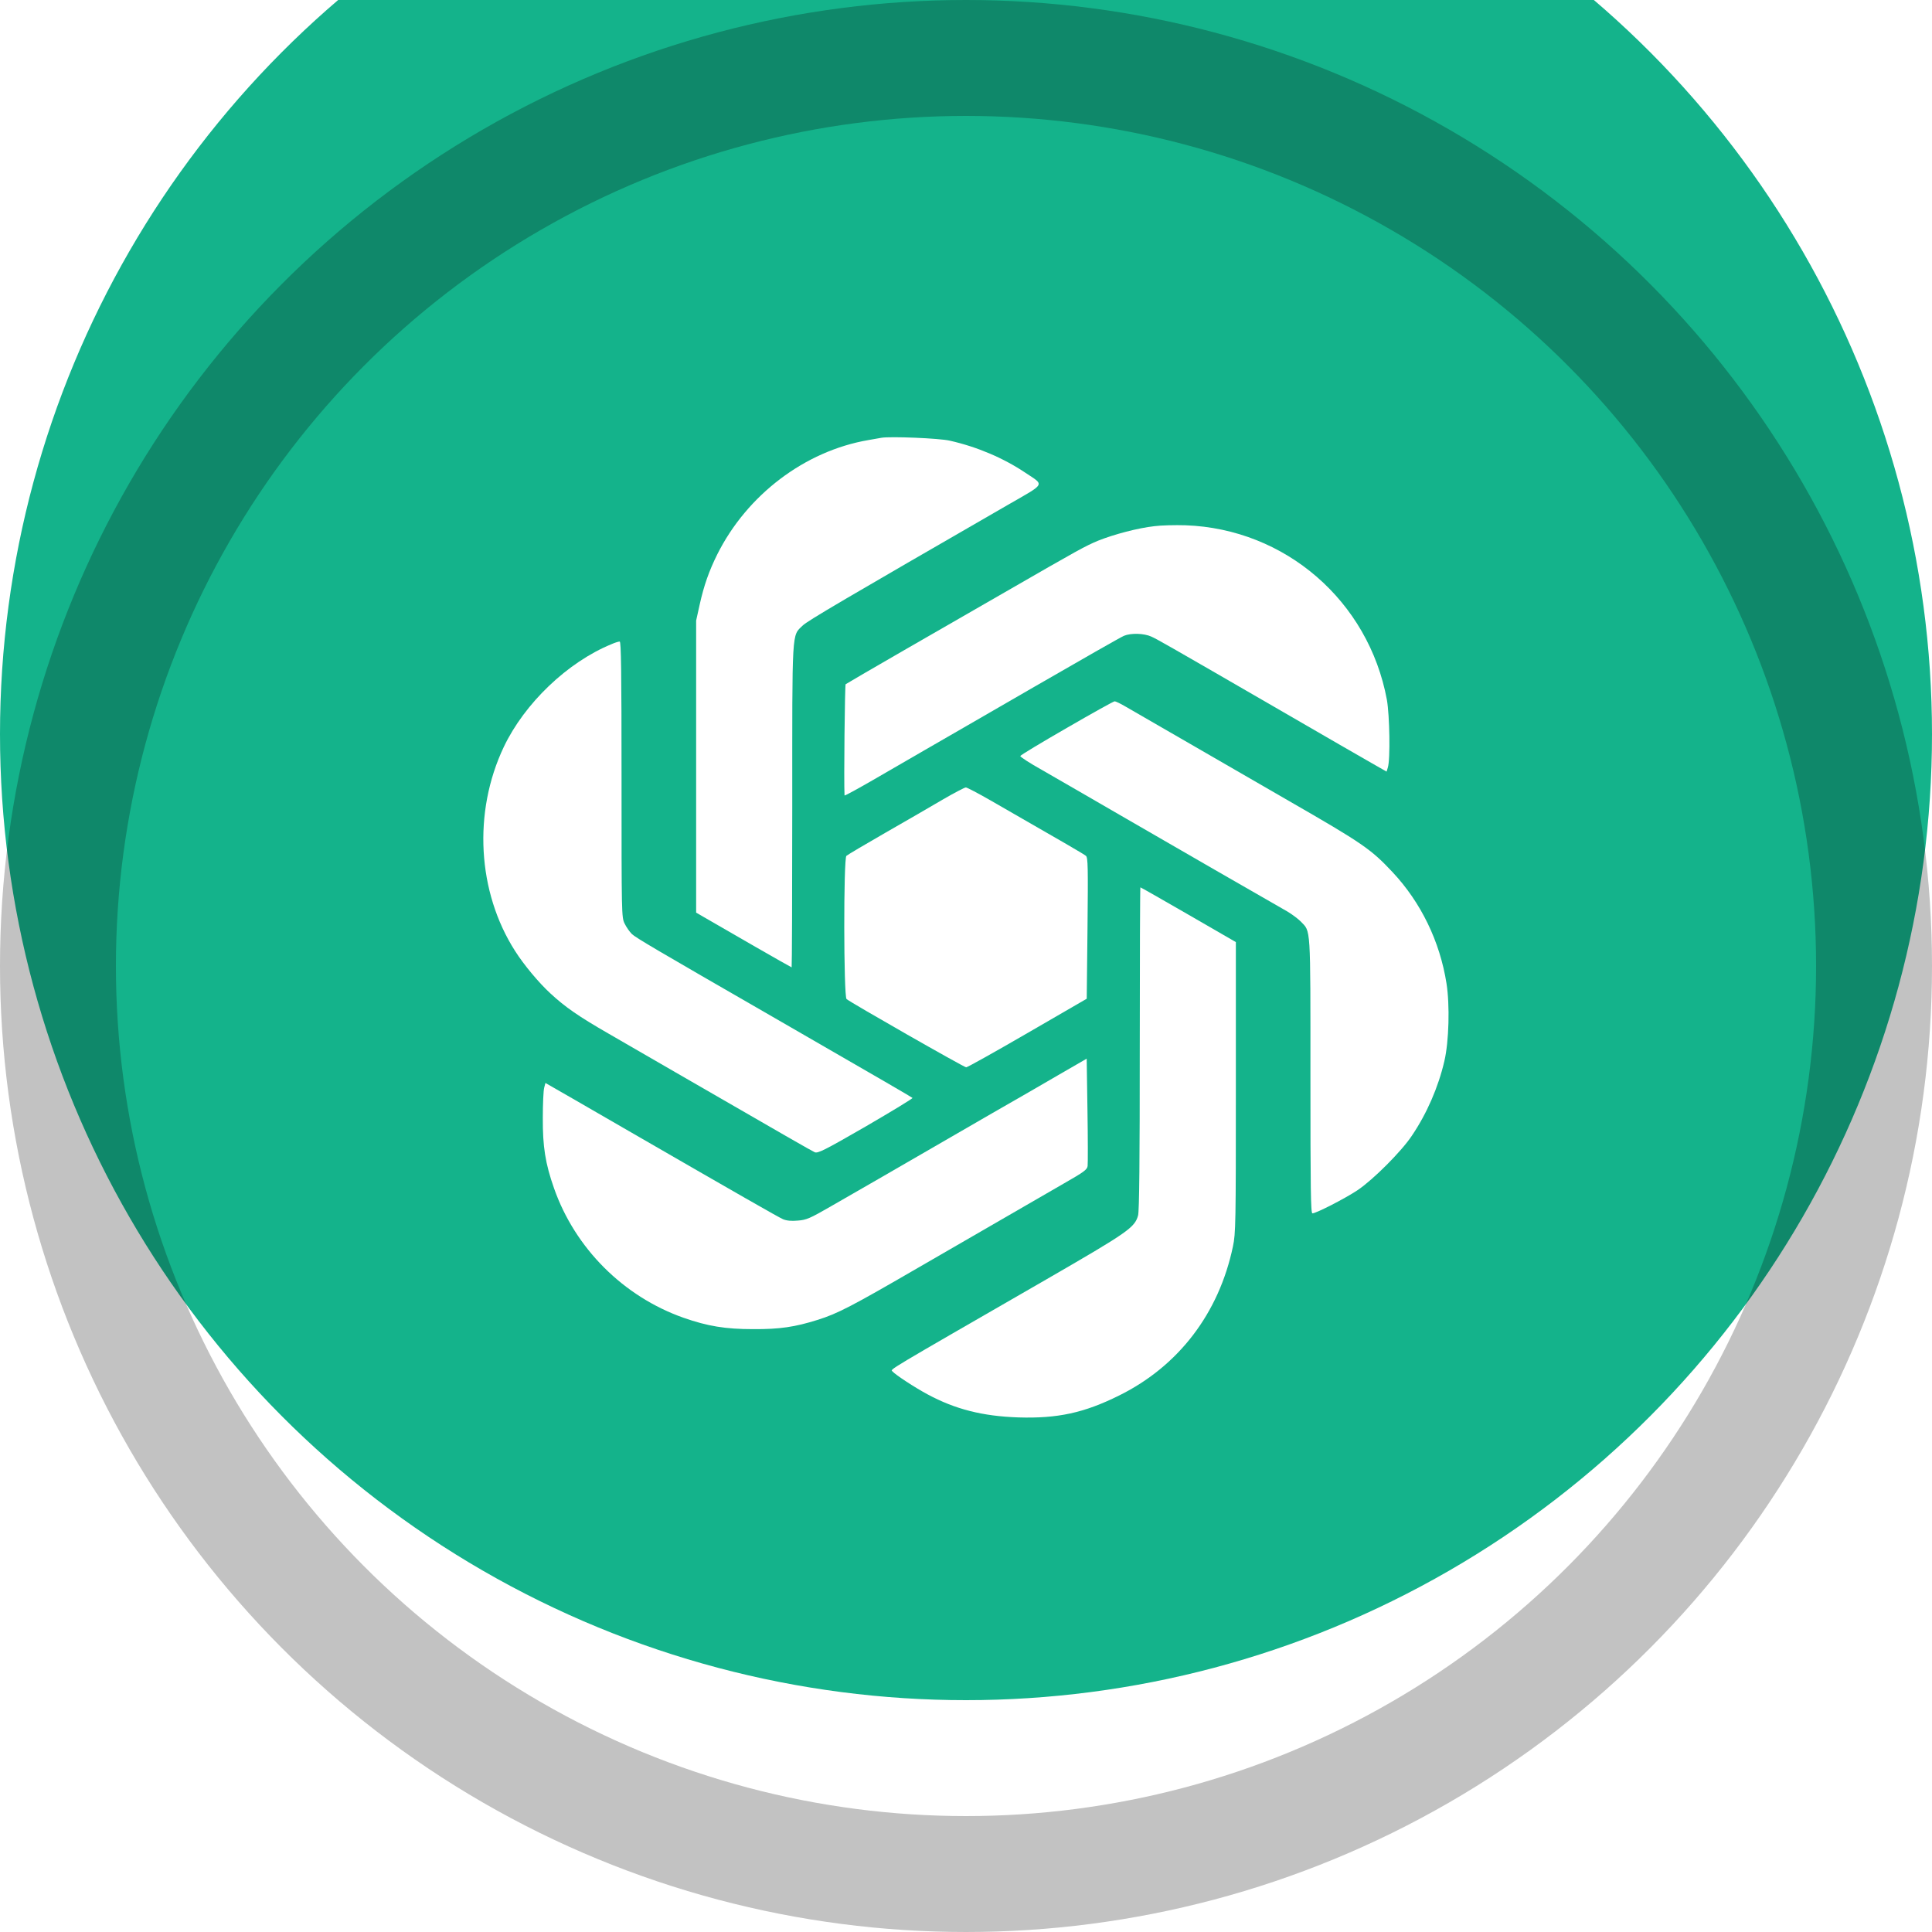
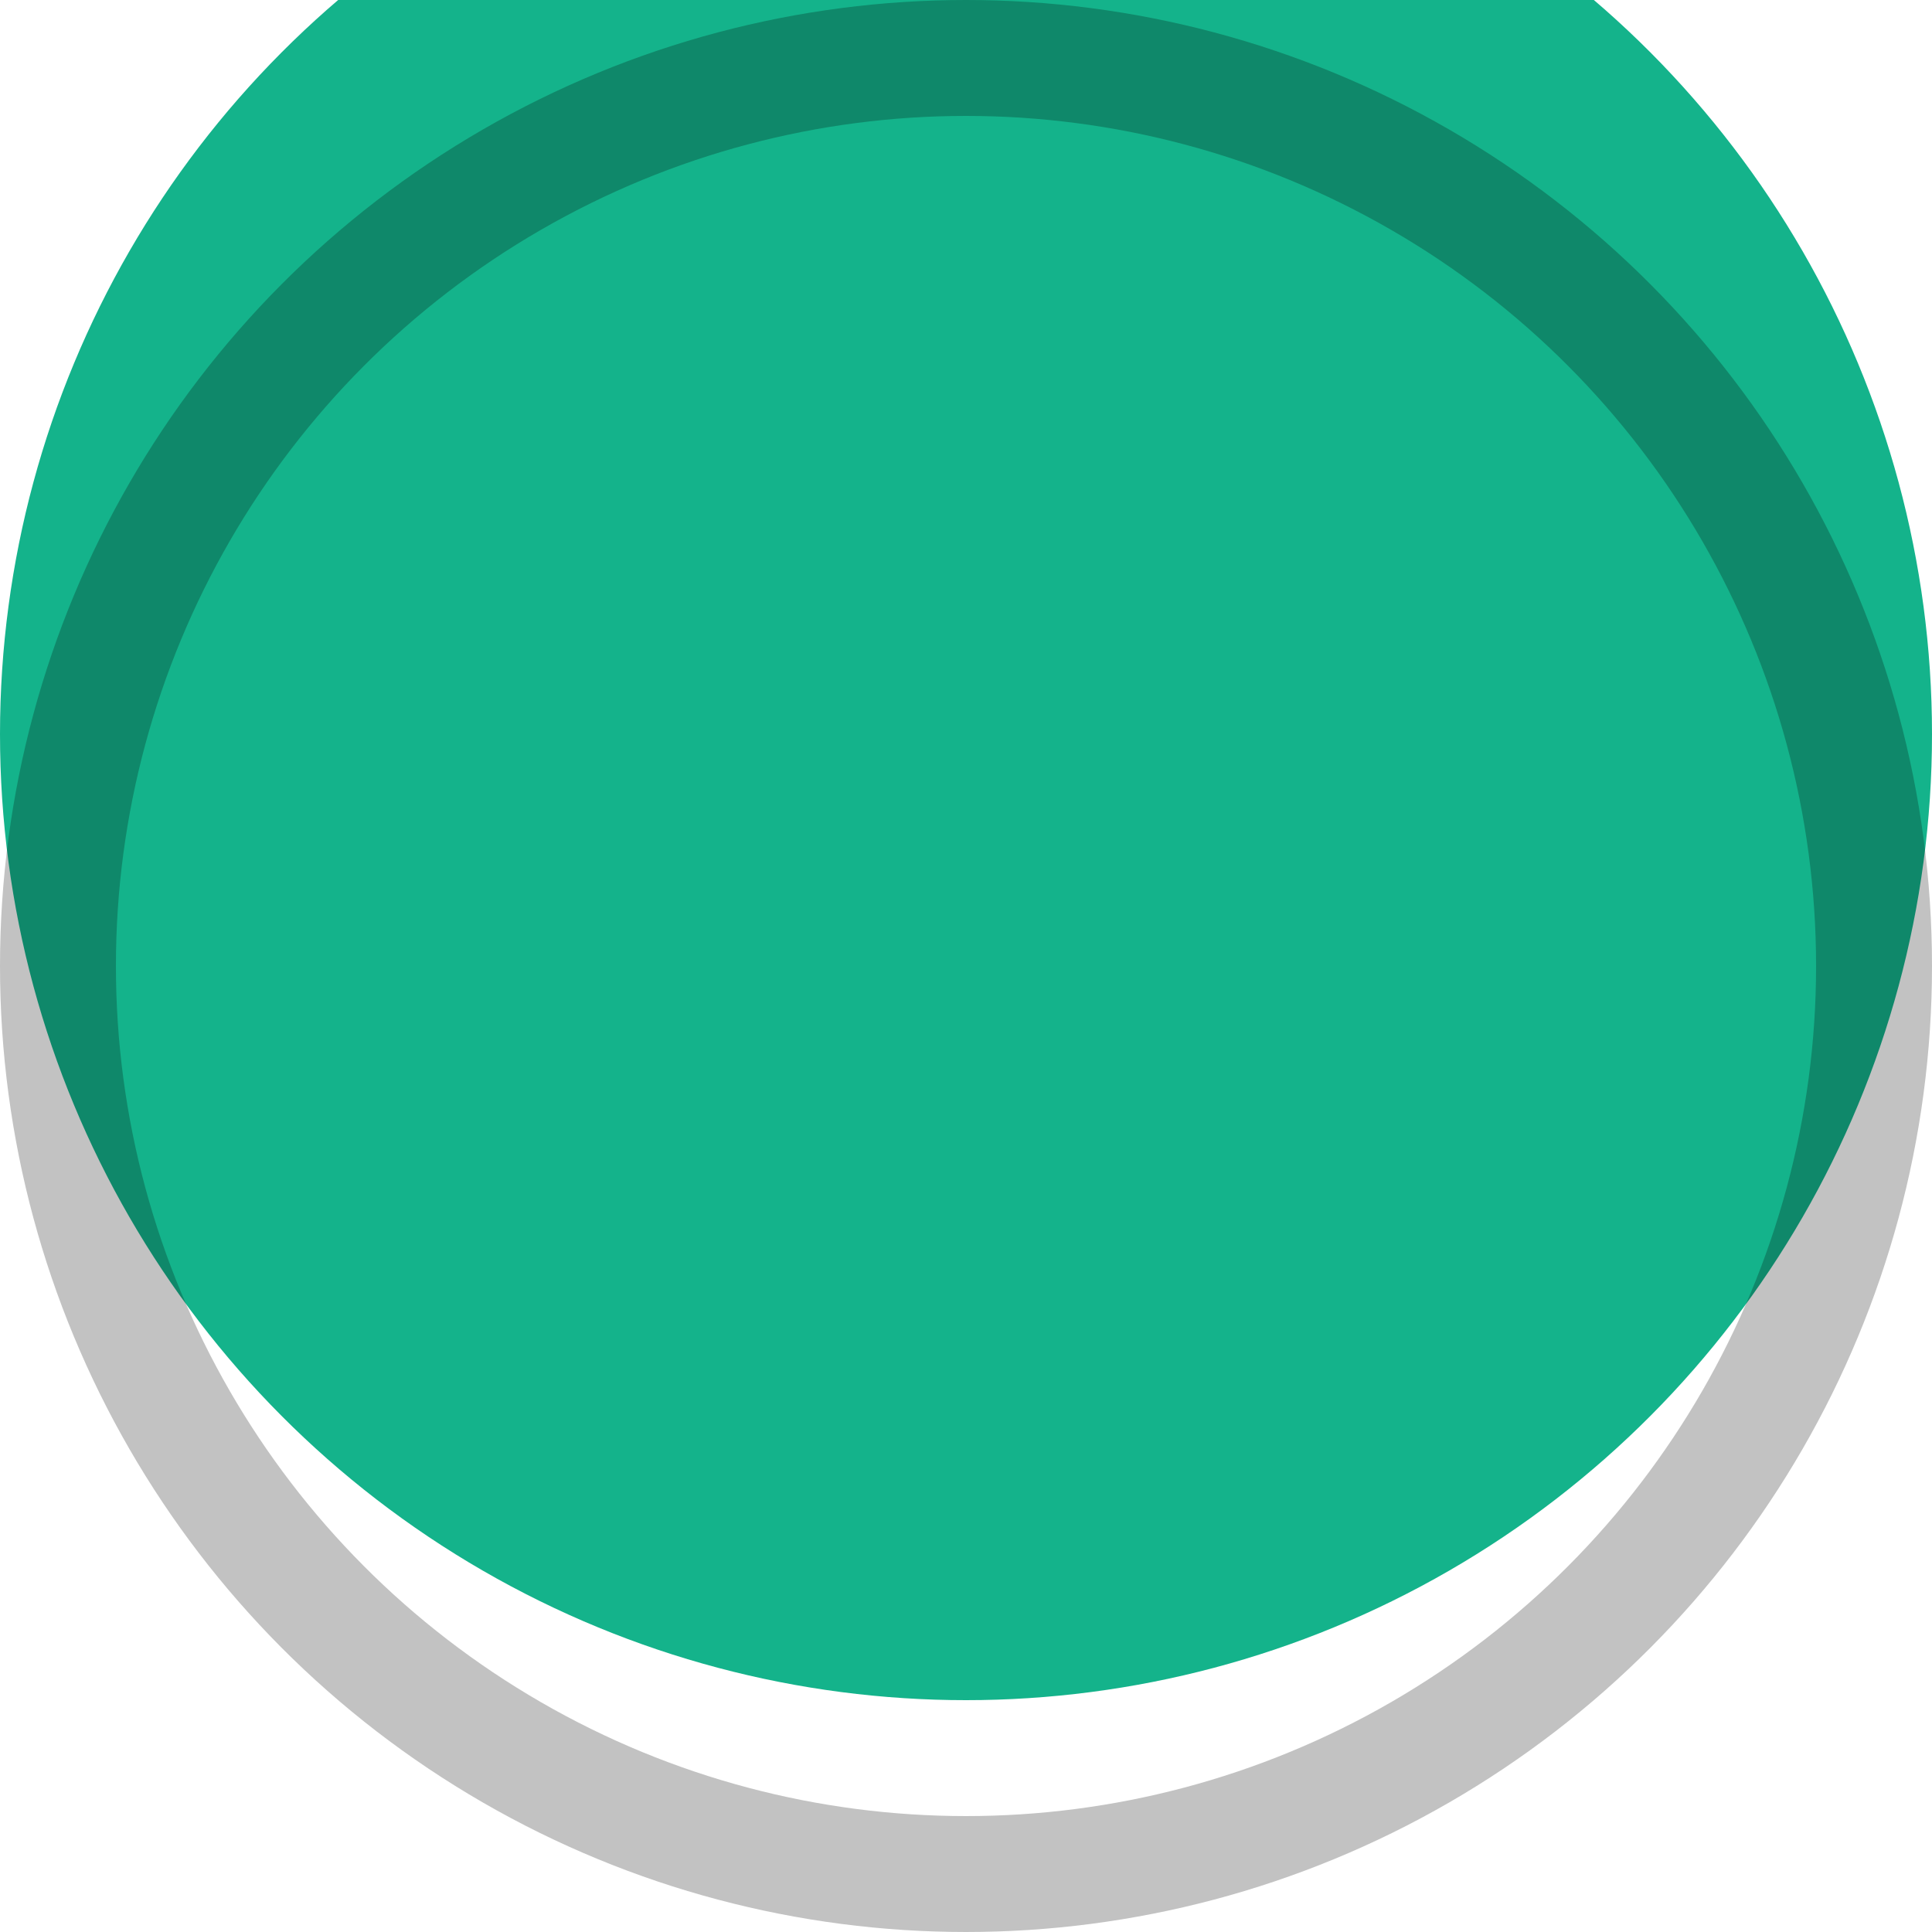
<svg xmlns="http://www.w3.org/2000/svg" width="100" height="100" viewBox="0 0 100 100" fill="none">
  <g filter="url(#filter0_i_4291_54131)">
    <circle cx="50" cy="50" r="50" fill="#14B38B" />
  </g>
  <circle cx="50" cy="50" r="47" stroke="black" stroke-opacity="0.24" stroke-width="6" />
  <g clip-path="url(#clip0_4291_54131)">
-     <path d="M45.623 22.659C45.512 22.675 45.209 22.73 44.947 22.778C41.659 23.343 38.667 25.612 37.123 28.7C36.701 29.552 36.438 30.292 36.215 31.295L36.032 32.122V39.676V47.237L36.43 47.468C37.505 48.096 40.943 50.07 40.975 50.07C40.991 50.07 41.007 46.314 41.007 41.729C41.007 32.449 40.975 32.934 41.548 32.377C41.803 32.13 43.729 31 52.173 26.129C54.155 24.991 54.068 25.134 53.081 24.474C51.943 23.709 50.574 23.128 49.165 22.81C48.632 22.683 46.085 22.579 45.623 22.659Z" fill="white" />
    <path d="M59.751 27.235C58.891 27.331 57.665 27.657 56.846 27.983C56.161 28.27 55.898 28.413 51.99 30.666C50.741 31.382 48.401 32.735 46.777 33.666C45.161 34.598 43.808 35.386 43.769 35.417C43.729 35.457 43.673 40.456 43.713 41.172C43.713 41.204 44.366 40.846 45.169 40.384C45.965 39.922 47.191 39.214 47.892 38.808C48.592 38.402 51.139 36.938 53.542 35.545C55.954 34.152 58.032 32.966 58.175 32.91C58.533 32.759 59.209 32.775 59.592 32.95C59.918 33.101 60.141 33.221 66.397 36.842C68.474 38.044 70.535 39.238 70.973 39.484L71.769 39.938L71.833 39.731C71.968 39.317 71.928 37.025 71.785 36.221C70.838 31.104 66.524 27.371 61.358 27.188C60.825 27.172 60.101 27.188 59.751 27.235Z" fill="white" />
-     <path d="M31.653 33.341C29.377 34.272 27.148 36.405 26.074 38.666C24.474 42.04 24.705 46.171 26.663 49.227C27.117 49.944 27.897 50.875 28.486 51.416C29.258 52.133 29.966 52.618 31.486 53.493C32.147 53.876 33.707 54.775 34.956 55.499C40.687 58.81 41.992 59.558 42.167 59.638C42.327 59.71 42.653 59.55 44.818 58.301C46.171 57.513 47.261 56.852 47.23 56.828C47.174 56.781 45.868 56.017 39.971 52.618C33.89 49.116 32.919 48.543 32.704 48.344C32.585 48.224 32.417 47.986 32.33 47.803C32.171 47.484 32.171 47.309 32.171 40.337C32.171 34.678 32.147 33.198 32.075 33.206C32.02 33.206 31.828 33.261 31.653 33.341Z" fill="white" />
    <path d="M55.22 37.676C53.907 38.432 52.825 39.084 52.809 39.132C52.801 39.172 53.294 39.498 53.923 39.848C54.544 40.207 55.499 40.756 56.048 41.074C56.597 41.392 57.616 41.981 58.316 42.387C59.017 42.793 61.078 43.979 62.893 45.03C64.708 46.072 66.395 47.044 66.634 47.179C66.873 47.322 67.183 47.553 67.326 47.696C67.852 48.245 67.828 47.816 67.828 55.679C67.828 61.577 67.844 62.803 67.931 62.803C68.122 62.803 69.642 62.023 70.271 61.601C71.075 61.06 72.54 59.595 73.073 58.791C73.861 57.629 74.45 56.26 74.76 54.923C74.999 53.904 75.047 52.018 74.871 50.904C74.529 48.731 73.55 46.709 72.07 45.133C70.964 43.955 70.534 43.653 66.713 41.456C65.989 41.034 63.896 39.825 62.057 38.766C60.219 37.707 58.508 36.721 58.253 36.569C57.998 36.418 57.743 36.299 57.696 36.299C57.64 36.299 56.526 36.919 55.22 37.676Z" fill="white" />
-     <path d="M48.807 41.379C48.218 41.729 46.873 42.502 45.822 43.106C44.772 43.711 43.864 44.245 43.809 44.3C43.657 44.436 43.666 51.575 43.817 51.71C44 51.877 49.898 55.244 50.009 55.244C50.073 55.244 51.497 54.448 53.185 53.469L56.249 51.694L56.289 48.049C56.321 44.881 56.313 44.396 56.209 44.3C56.106 44.213 55.262 43.719 51.267 41.427C50.63 41.061 50.049 40.758 49.993 40.758C49.929 40.758 49.396 41.037 48.807 41.379Z" fill="white" />
-     <path d="M58.994 54.263C58.994 60.009 58.97 62.699 58.906 62.914C58.731 63.543 58.381 63.782 54.139 66.233C45.646 71.128 46.092 70.858 46.196 70.985C46.347 71.16 47.342 71.813 48.01 72.171C49.443 72.943 50.852 73.301 52.706 73.365C54.736 73.428 56.105 73.134 57.919 72.234C61 70.714 63.093 67.976 63.817 64.514C63.961 63.838 63.968 63.344 63.968 56.284V48.763L61.517 47.346C60.164 46.566 59.05 45.929 59.026 45.929C59.01 45.929 58.994 49.678 58.994 54.263Z" fill="white" />
-     <path d="M54.815 55.624C54.027 56.086 52.467 56.985 51.352 57.622C50.238 58.267 48.59 59.222 47.691 59.739C46.004 60.718 45.088 61.243 43.011 62.437C41.921 63.066 41.738 63.145 41.3 63.177C40.965 63.209 40.719 63.185 40.528 63.106C40.289 63.002 38.188 61.8 32.648 58.601C31.924 58.179 30.634 57.439 29.783 56.945L28.231 56.054L28.167 56.301C28.127 56.444 28.096 57.144 28.096 57.868C28.088 59.341 28.223 60.217 28.677 61.506C29.767 64.61 32.266 67.109 35.378 68.207C36.628 68.645 37.551 68.796 38.976 68.796C40.353 68.805 41.149 68.685 42.311 68.319C43.353 67.993 44.046 67.635 47.572 65.589C53.453 62.19 53.836 61.968 55.061 61.259C56.104 60.662 56.271 60.543 56.295 60.352C56.311 60.232 56.311 58.935 56.287 57.471L56.247 54.796L54.815 55.624Z" fill="white" />
+     <path d="M48.807 41.379C48.218 41.729 46.873 42.502 45.822 43.106C44.772 43.711 43.864 44.245 43.809 44.3C43.657 44.436 43.666 51.575 43.817 51.71C44 51.877 49.898 55.244 50.009 55.244C50.073 55.244 51.497 54.448 53.185 53.469L56.249 51.694L56.289 48.049C56.321 44.881 56.313 44.396 56.209 44.3C56.106 44.213 55.262 43.719 51.267 41.427C50.63 41.061 50.049 40.758 49.993 40.758Z" fill="white" />
  </g>
  <defs>
    <filter id="filter0_i_4291_54131" x="0" y="-12" width="100" height="112" filterUnits="userSpaceOnUse" color-interpolation-filters="sRGB">
      <feFlood flood-opacity="0" result="BackgroundImageFix" />
      <feBlend mode="normal" in="SourceGraphic" in2="BackgroundImageFix" result="shape" />
      <feColorMatrix in="SourceAlpha" type="matrix" values="0 0 0 0 0 0 0 0 0 0 0 0 0 0 0 0 0 0 127 0" result="hardAlpha" />
      <feOffset dy="-12" />
      <feGaussianBlur stdDeviation="6.7" />
      <feComposite in2="hardAlpha" operator="arithmetic" k2="-1" k3="1" />
      <feColorMatrix type="matrix" values="0 0 0 0 0 0 0 0 0 0 0 0 0 0 0 0 0 0 0.25 0" />
      <feBlend mode="normal" in2="shape" result="effect1_innerShadow_4291_54131" />
    </filter>
    <clipPath id="clip0_4291_54131">
-       <rect width="58" height="58" fill="white" transform="translate(21 21)" />
-     </clipPath>
+       </clipPath>
  </defs>
</svg>